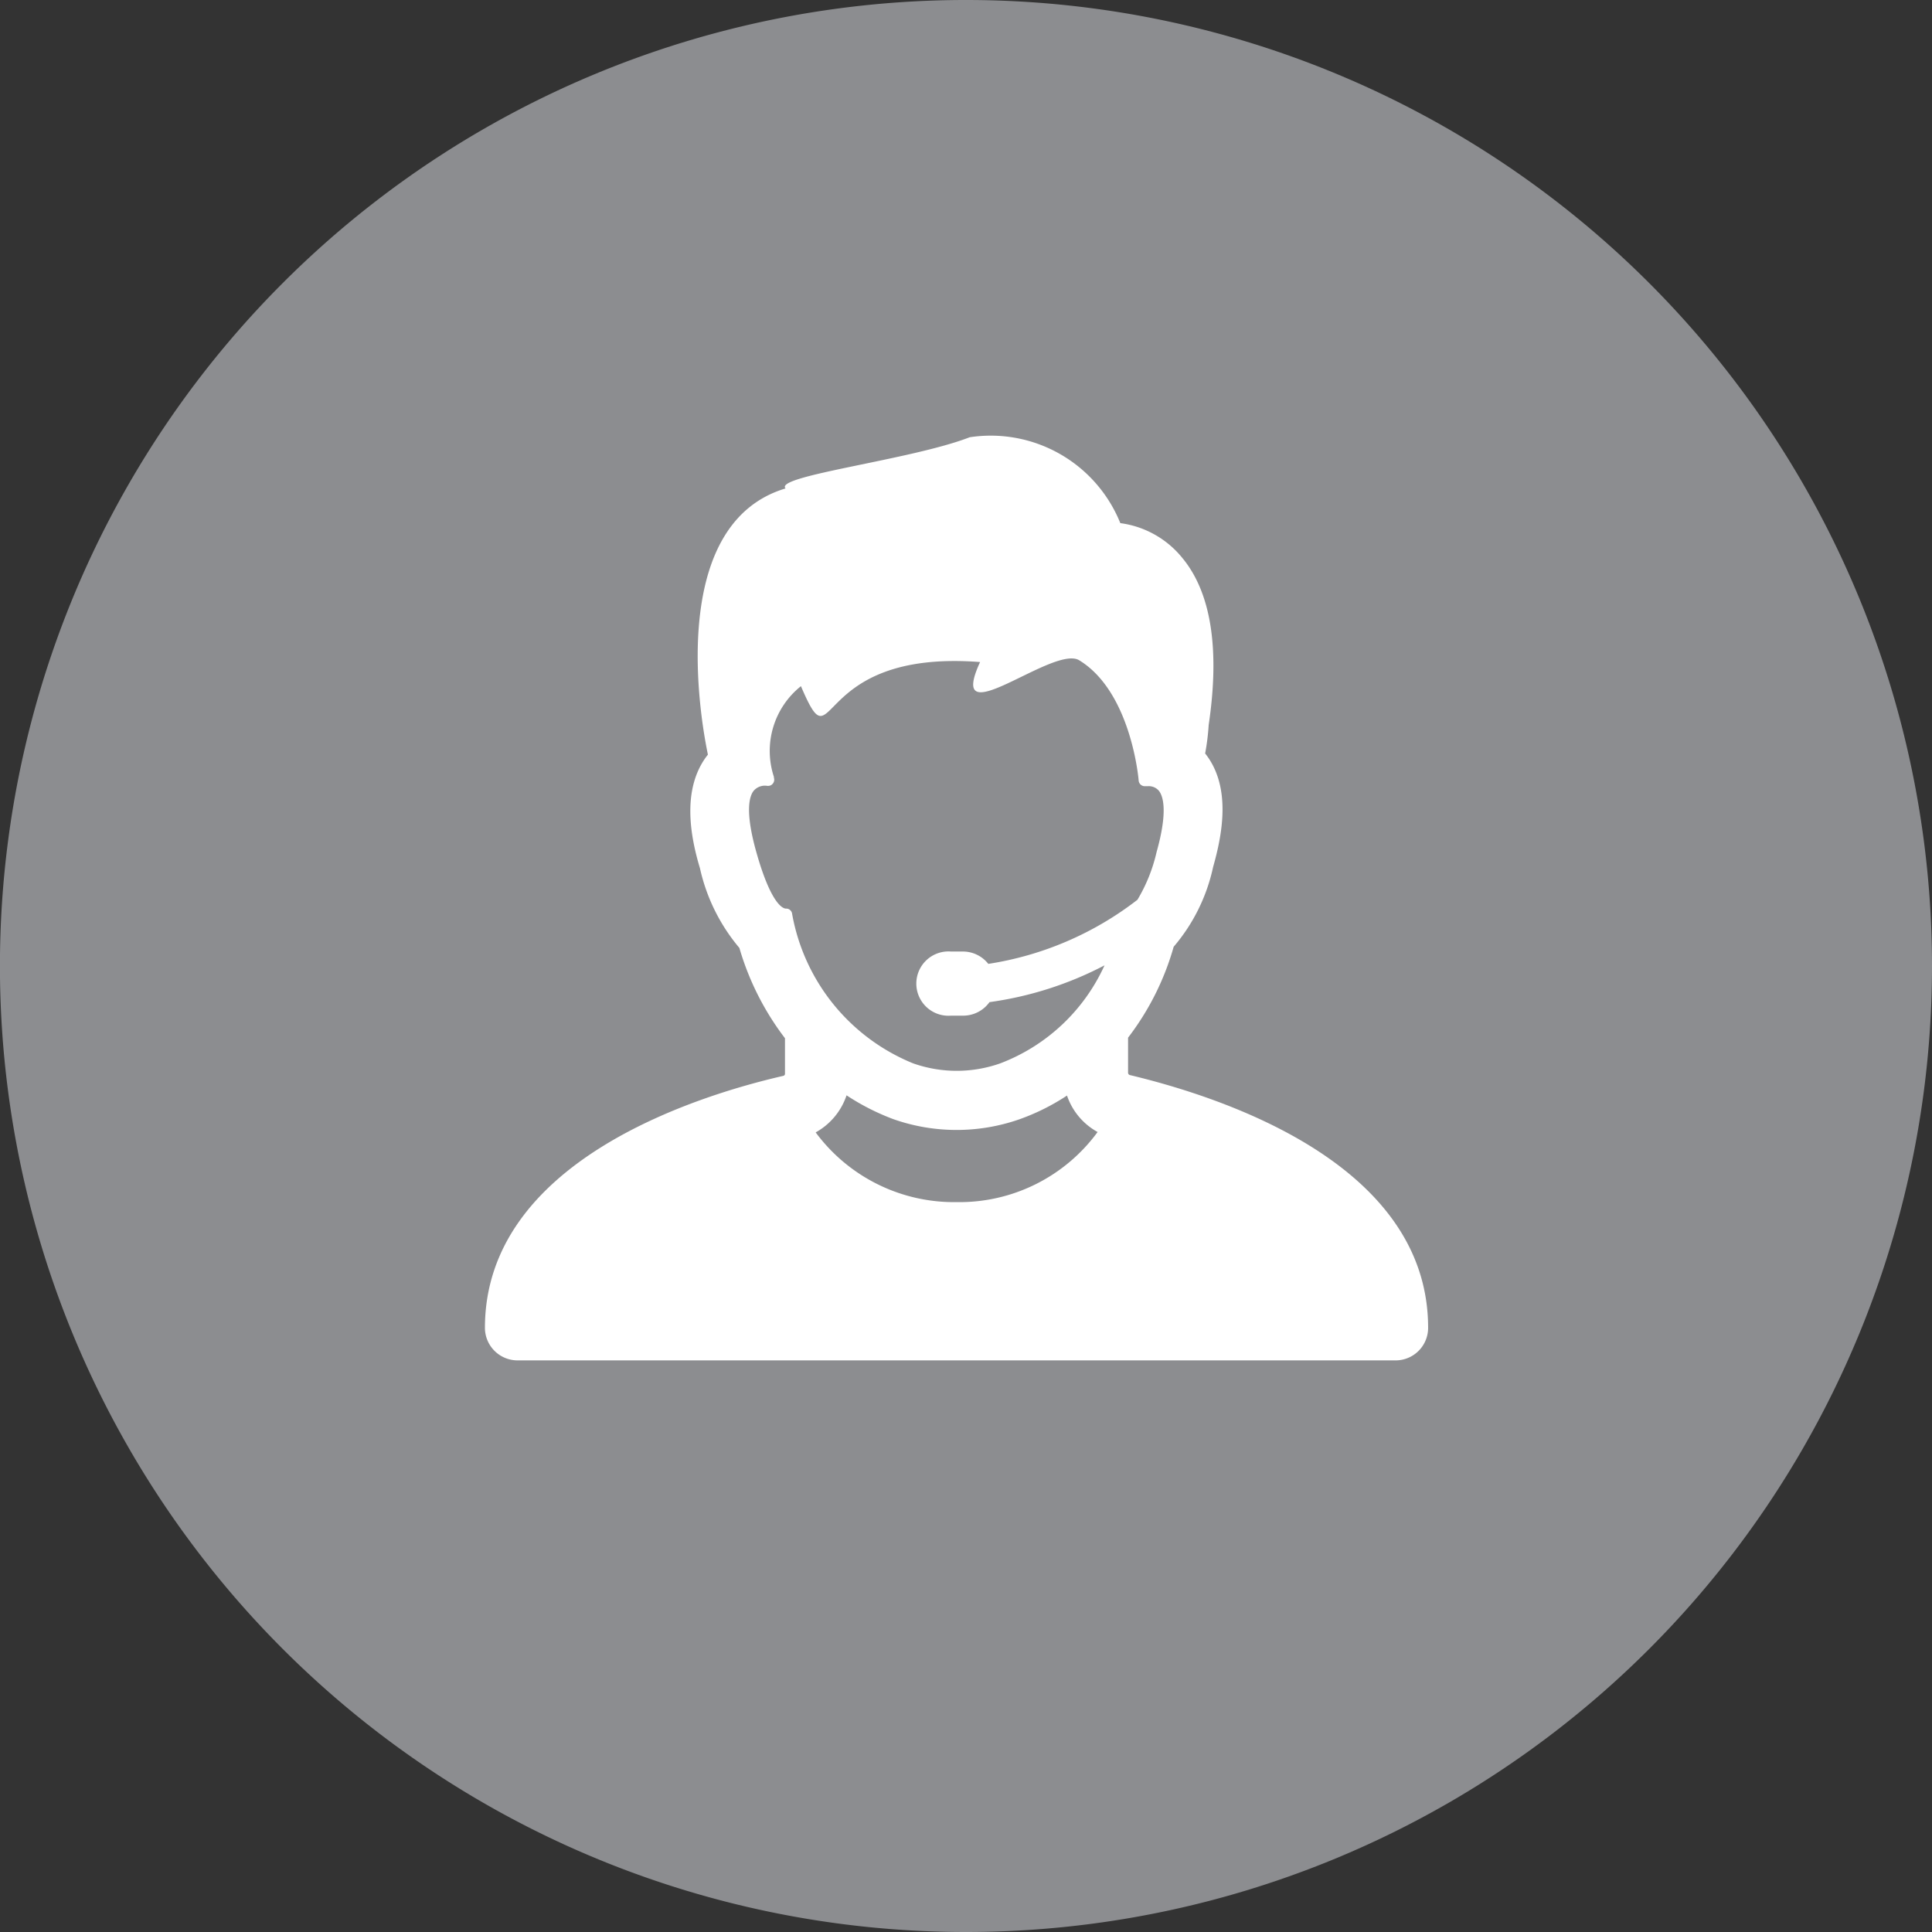
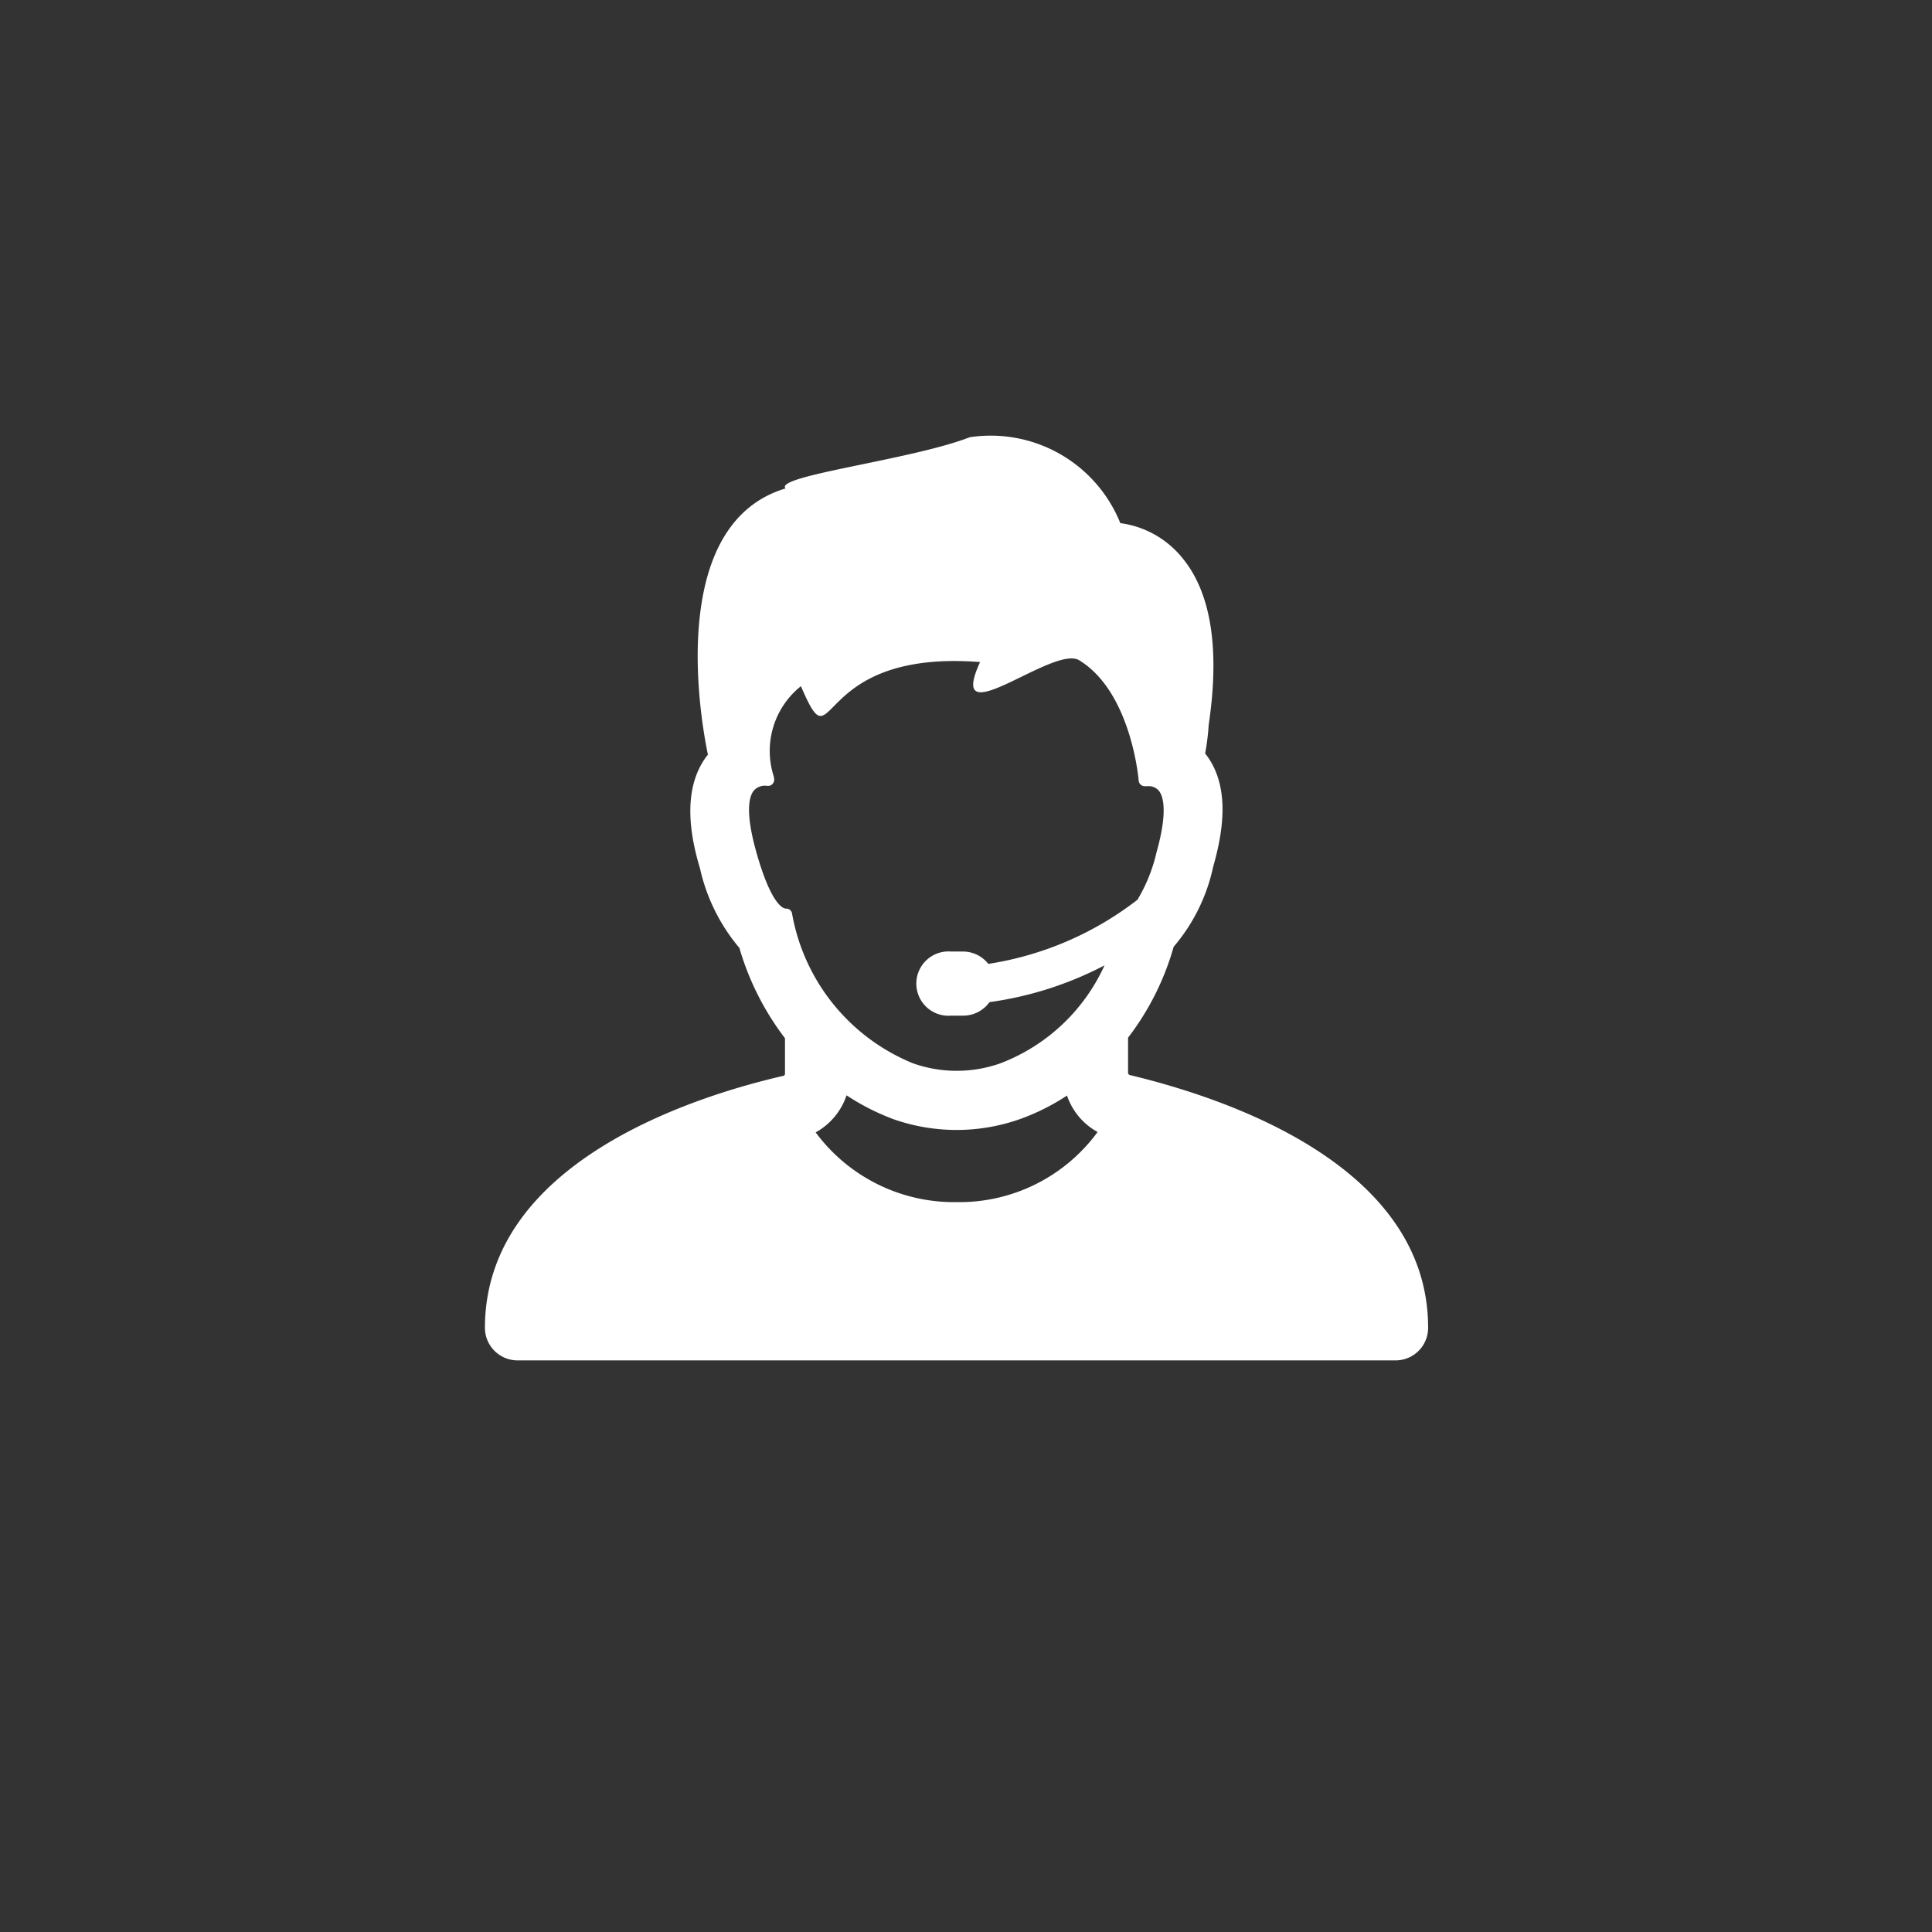
<svg xmlns="http://www.w3.org/2000/svg" height="90.112" viewBox="0 0 90.112 90.112" width="90.112">
  <rect x="0" y="0" width="90.112" height="90.112" fill="#333333" stroke="none" />
  <clipPath id="a">
-     <path d="m0 23.718h90.112v-90.112h-90.112z" transform="translate(0 66.394)" />
-   </clipPath>
+     </clipPath>
  <g clip-path="url(#a)">
-     <path d="m11.859 23.718a45.056 45.056 0 0 0 45.056-45.056 45.056 45.056 0 0 0 -45.056-45.056 45.056 45.056 0 0 0 -45.059 45.056 45.056 45.056 0 0 0 45.059 45.056" fill="#8c8d90" transform="translate(33.197 66.394)" />
-   </g>
+     </g>
  <path d="m97.223 141.988h40.956a1.517 1.517 0 0 0 1.509-1.523c0-7.7-9.728-10.784-13.913-11.786a.115.115 0 0 1 -.082-.11v-1.633a12.583 12.583 0 0 0 2.127-4.24 8.453 8.453 0 0 0 1.839-3.718c.425-1.5.851-3.677-.316-5.228l-.055-.069a11.016 11.016 0 0 0 .165-1.331c.521-3.512.124-6.147-1.221-7.78a4.471 4.471 0 0 0 -2.9-1.633 6.516 6.516 0 0 0 -7.025-4.006c-2.717 1.056-9.152 1.8-8.589 2.387-5.214 1.564-4.185 9.7-3.622 12.417l-.055.069c-1.166 1.55-.768 3.732-.316 5.228a8.678 8.678 0 0 0 1.839 3.718 12.841 12.841 0 0 0 2.127 4.212v1.646a.1.1 0 0 1 -.082.11c-4.185.96-13.913 4.048-13.913 11.759v.014a1.523 1.523 0 0 0 1.527 1.497zm20.471-7.382a8.03 8.03 0 0 1 -6.572-3.252 3.1 3.1 0 0 0 1.441-1.729 10.89 10.89 0 0 0 2.182 1.111 8.881 8.881 0 0 0 5.9 0 10.261 10.261 0 0 0 2.2-1.1 3.065 3.065 0 0 0 1.427 1.7 7.987 7.987 0 0 1 -6.578 3.27zm-9.344-16.341c-.535-1.907-.316-2.593-.123-2.84a.691.691 0 0 1 .645-.233.38.38 0 0 0 .123-.014.291.291 0 0 0 .178-.37v-.041a3.863 3.863 0 0 1 1.262-4.226c1.674 3.91.343-1.743 8.356-1.125-1.633 3.554 3.416-.823 4.624-.082 2.429 1.482 2.772 5.571 2.772 5.612a.288.288 0 0 0 .3.261h.124a.615.615 0 0 1 .535.233c.178.247.412.933-.123 2.84a7.627 7.627 0 0 1 -.892 2.223 15.12 15.12 0 0 1 -6.956 2.991 1.51 1.51 0 0 0 -1.166-.576h-.576a1.5 1.5 0 1 0 0 2.991h.576a1.509 1.509 0 0 0 1.221-.631 16.37 16.37 0 0 0 5.365-1.715 8.767 8.767 0 0 1 -4.857 4.569 6.107 6.107 0 0 1 -4.075 0 9.285 9.285 0 0 1 -5.639-6.97.279.279 0 0 0 -.261-.247c-.163.025-.727-.208-1.413-2.65z" fill="#fff" transform="translate(-73.078 -78.537)" />
</svg>